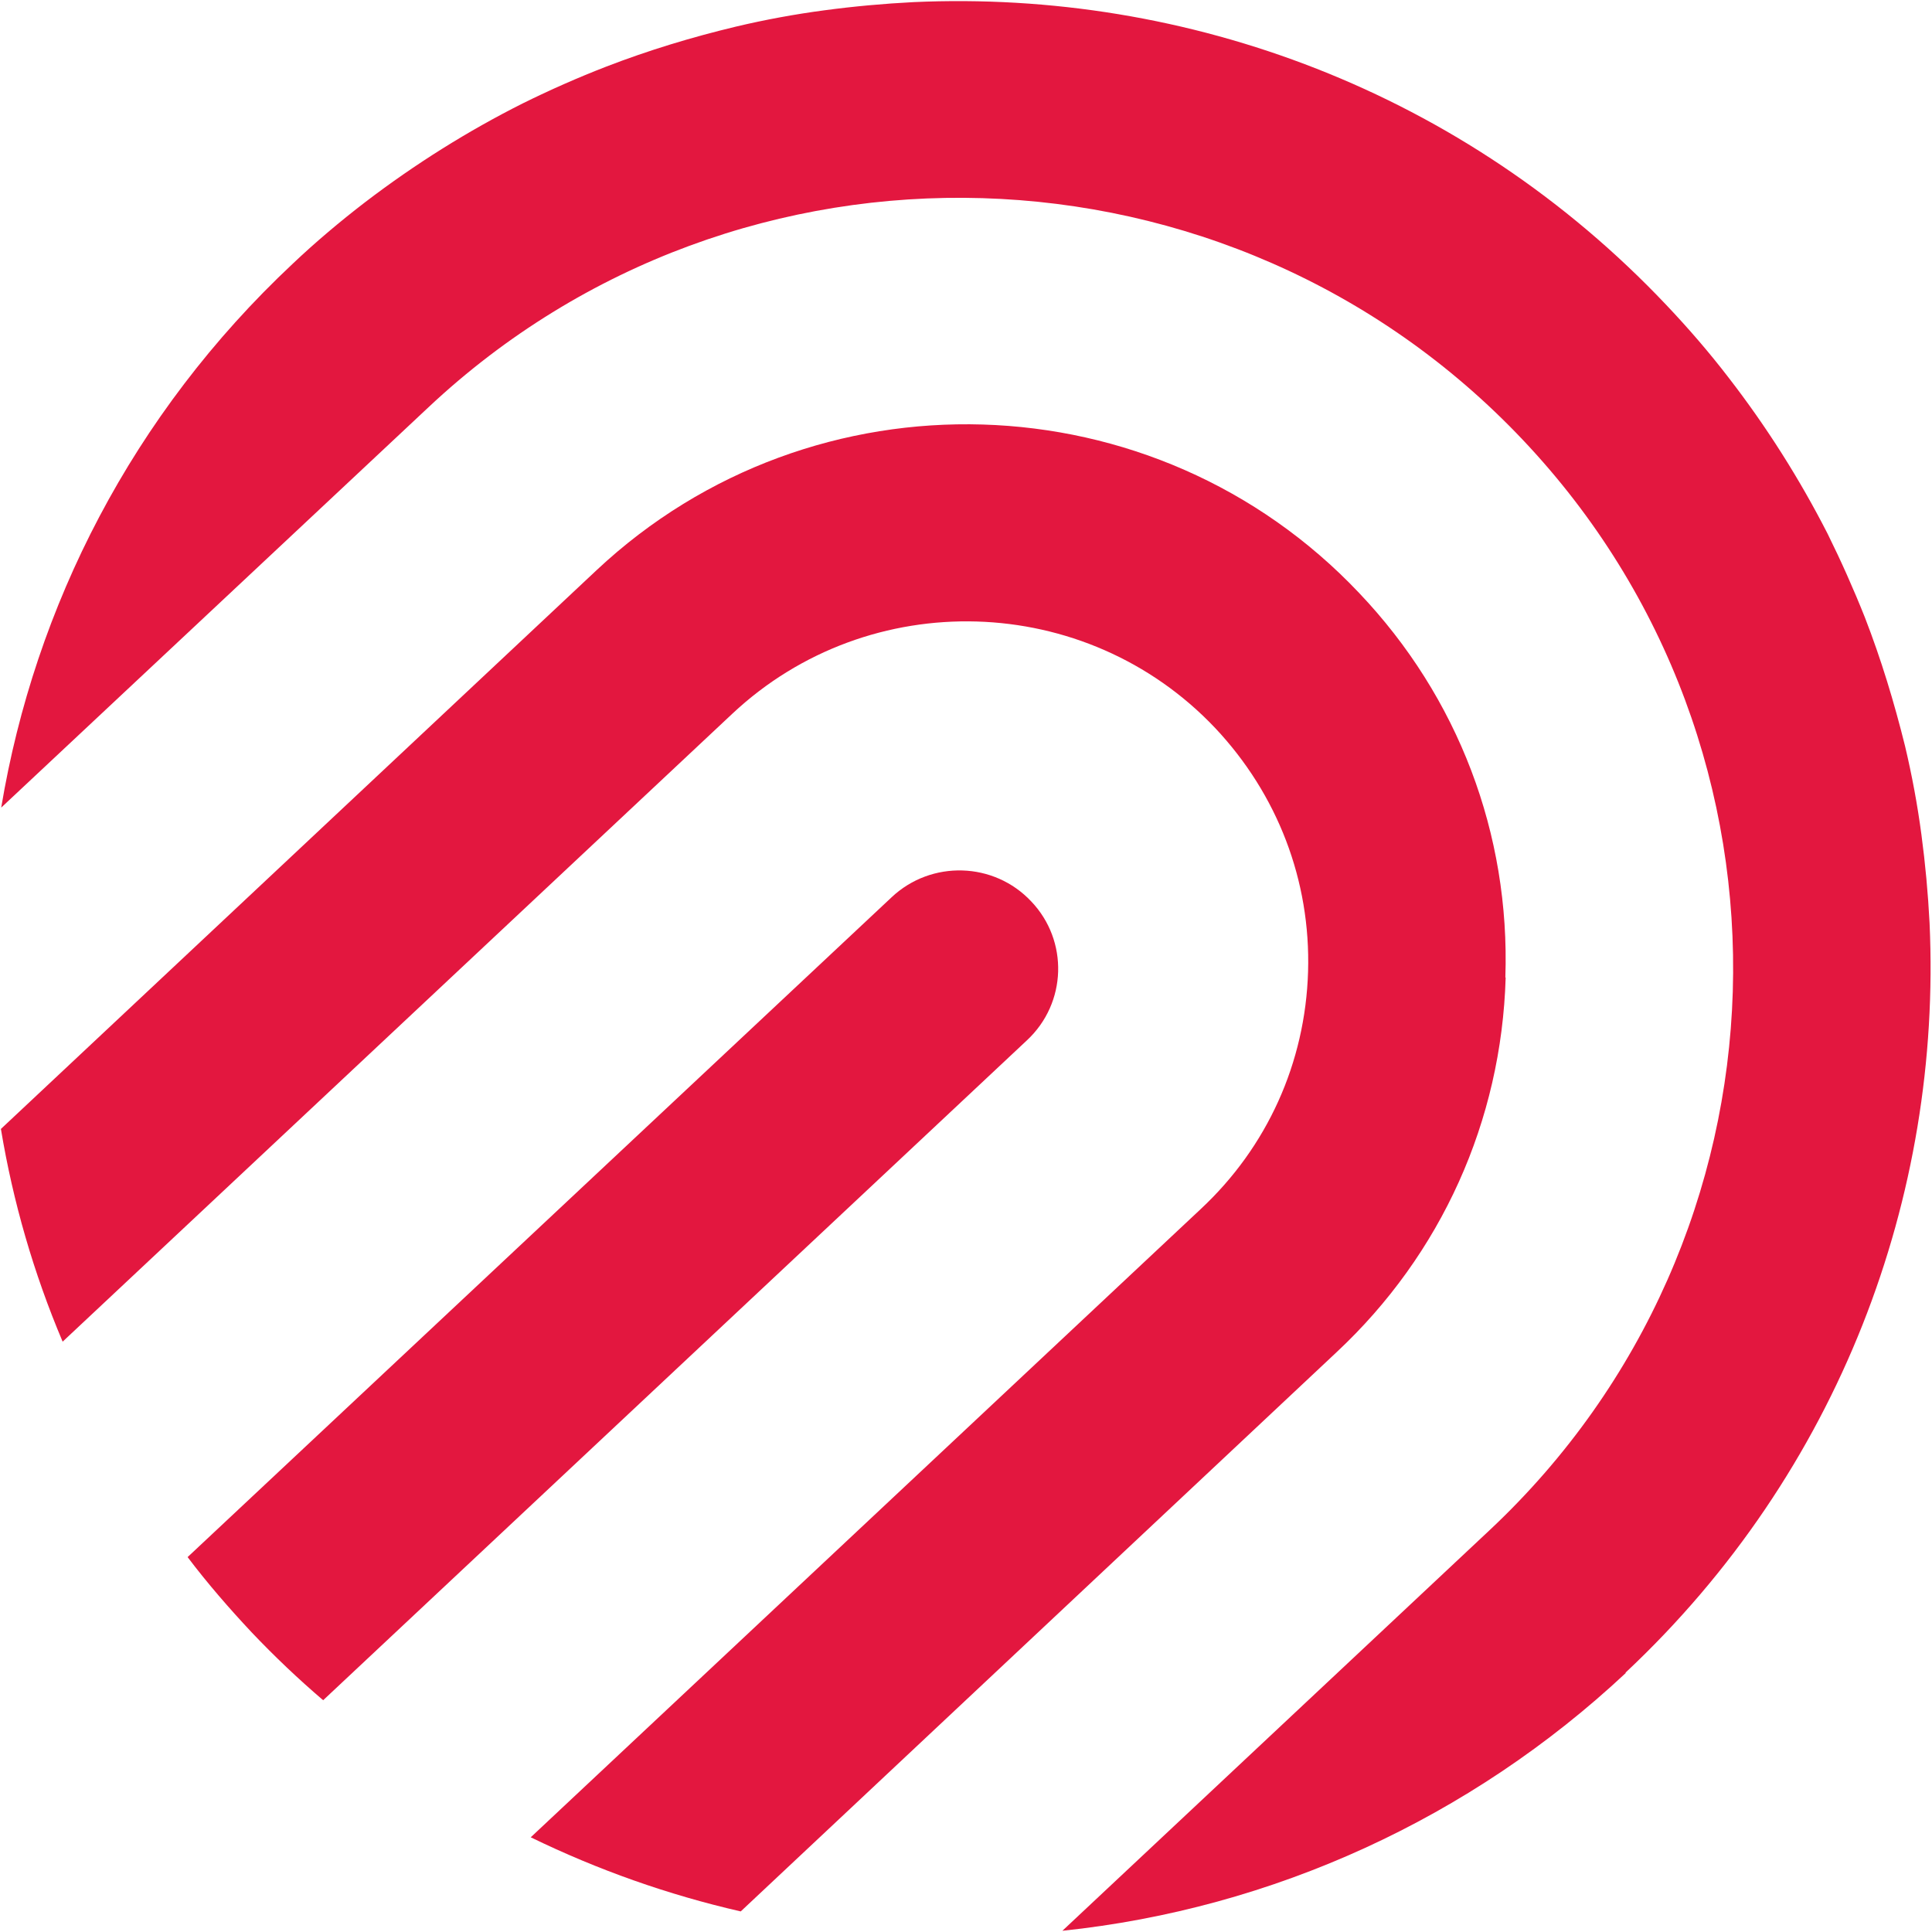
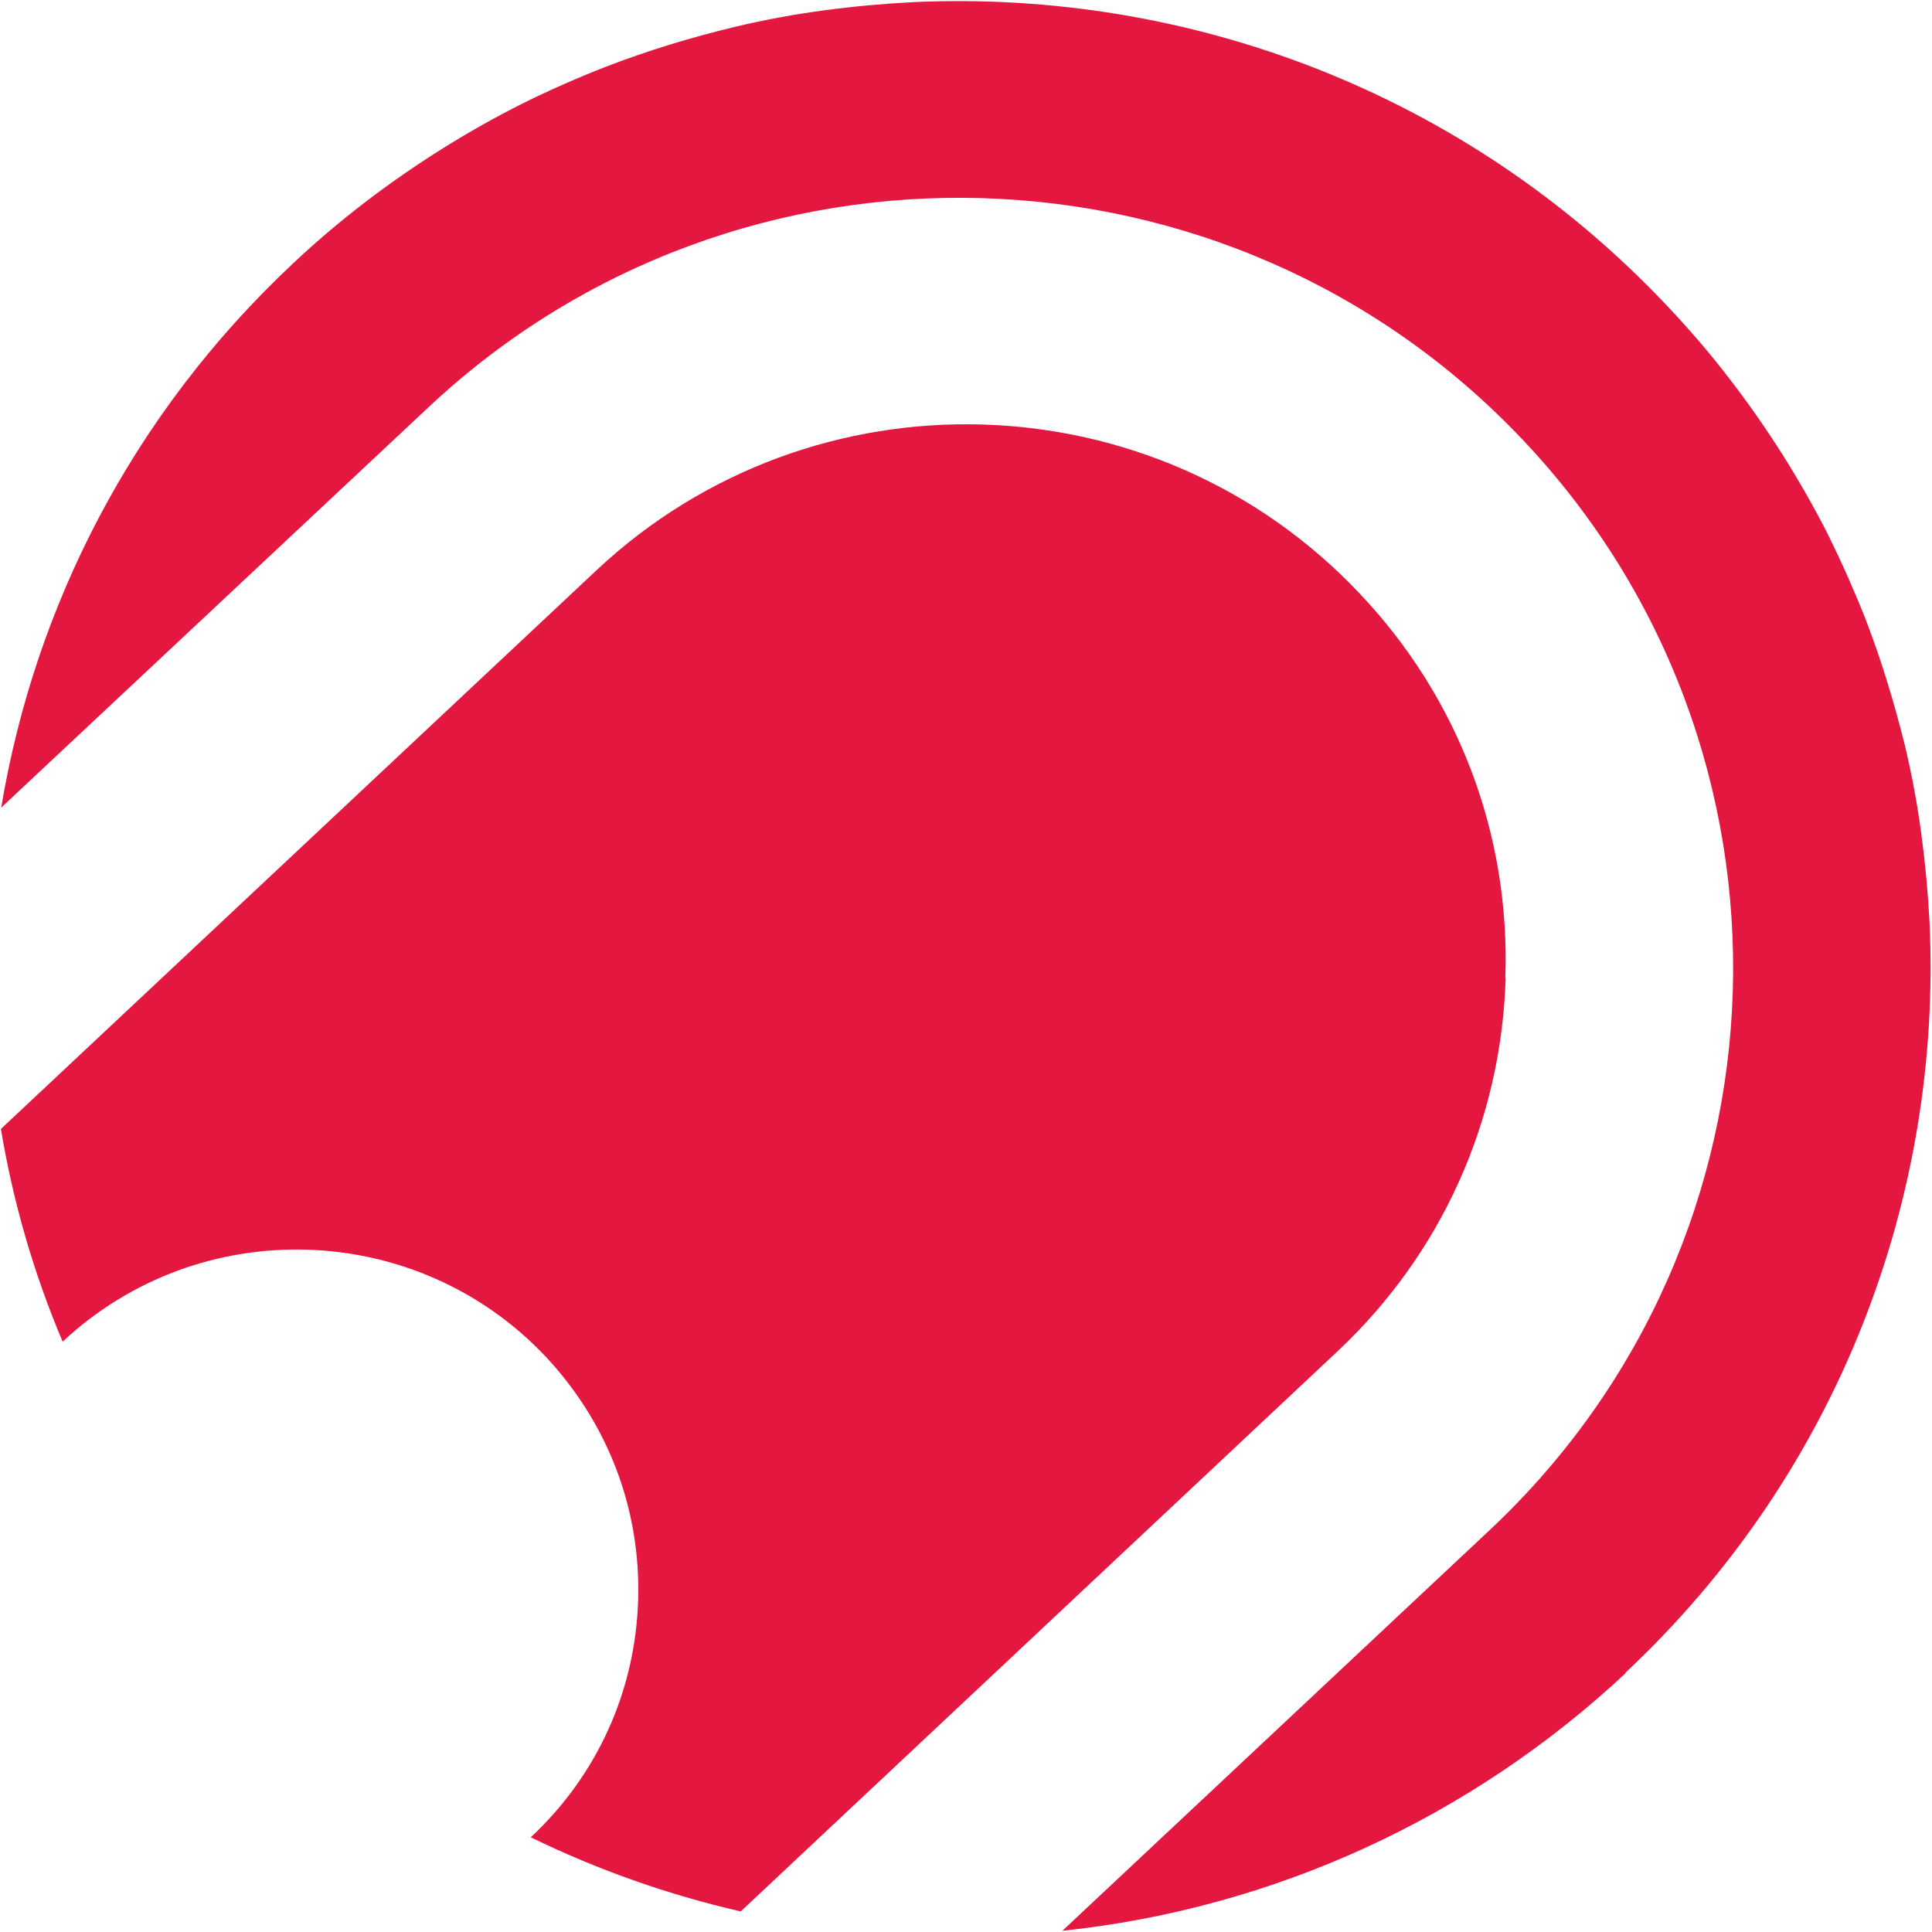
<svg xmlns="http://www.w3.org/2000/svg" id="Layer_1" data-name="Layer 1" viewBox="0 0 63.85 63.84">
  <defs>
    <style>      .cls-1 {        fill: #e3173f;      }    </style>
  </defs>
  <path class="cls-1" d="M53.73,55.29c-5.13,4.8-11.67,7.79-18.62,8.52l14.13-13.25c10.27-9.64,10.77-25.79,1.09-36.02-9.67-10.23-25.9-10.72-36.17-1.08L.04,26.69c1.11-6.65,4.33-13,9.63-17.97.77-.73,1.58-1.41,2.4-2.04,1.65-1.26,3.39-2.35,5.2-3.26.91-.45,1.84-.86,2.77-1.22,1.4-.54,2.82-.97,4.28-1.32.97-.23,1.95-.41,2.93-.54.97-.13,1.96-.22,2.94-.27,9.05-.41,18.2,2.95,24.88,10.01.73.77,1.42,1.57,2.05,2.39,1.27,1.64,2.36,3.37,3.28,5.17.45.91.86,1.83,1.23,2.76.54,1.39.97,2.81,1.33,4.26.23.97.41,1.94.54,2.92.13.97.22,1.95.27,2.93.41,9.01-2.97,18.13-10.05,24.77Z" />
-   <path class="cls-1" d="M33.94,34.38l-23.26,21.81c-.82-.7-1.61-1.45-2.36-2.24-.75-.8-1.47-1.63-2.12-2.49l23.27-21.81c1.31-1.23,3.38-1.17,4.61.14,1.24,1.3,1.18,3.36-.14,4.59Z" />
-   <path class="cls-1" d="M49.76,32.31c-.14,4.73-2.12,9.14-5.59,12.38l-19.69,18.48c-2.4-.55-4.72-1.37-6.94-2.45l22.14-20.76c2.2-2.05,3.46-4.84,3.55-7.85s-1.01-5.86-3.07-8.05c-4.27-4.51-11.43-4.72-15.96-.47L2.07,44.34c-.96-2.27-1.64-4.62-2.04-7.03H.03s19.69-18.47,19.69-18.47c7.16-6.71,18.46-6.37,25.2.76,3.27,3.44,4.99,7.96,4.83,12.7Z" />
+   <path class="cls-1" d="M49.76,32.31c-.14,4.73-2.12,9.14-5.59,12.38l-19.69,18.48c-2.4-.55-4.72-1.37-6.94-2.45c2.2-2.05,3.46-4.84,3.55-7.85s-1.01-5.86-3.07-8.05c-4.27-4.51-11.43-4.72-15.96-.47L2.07,44.34c-.96-2.27-1.64-4.62-2.04-7.03H.03s19.69-18.47,19.69-18.47c7.16-6.71,18.46-6.37,25.2.76,3.27,3.44,4.99,7.96,4.83,12.7Z" />
</svg>